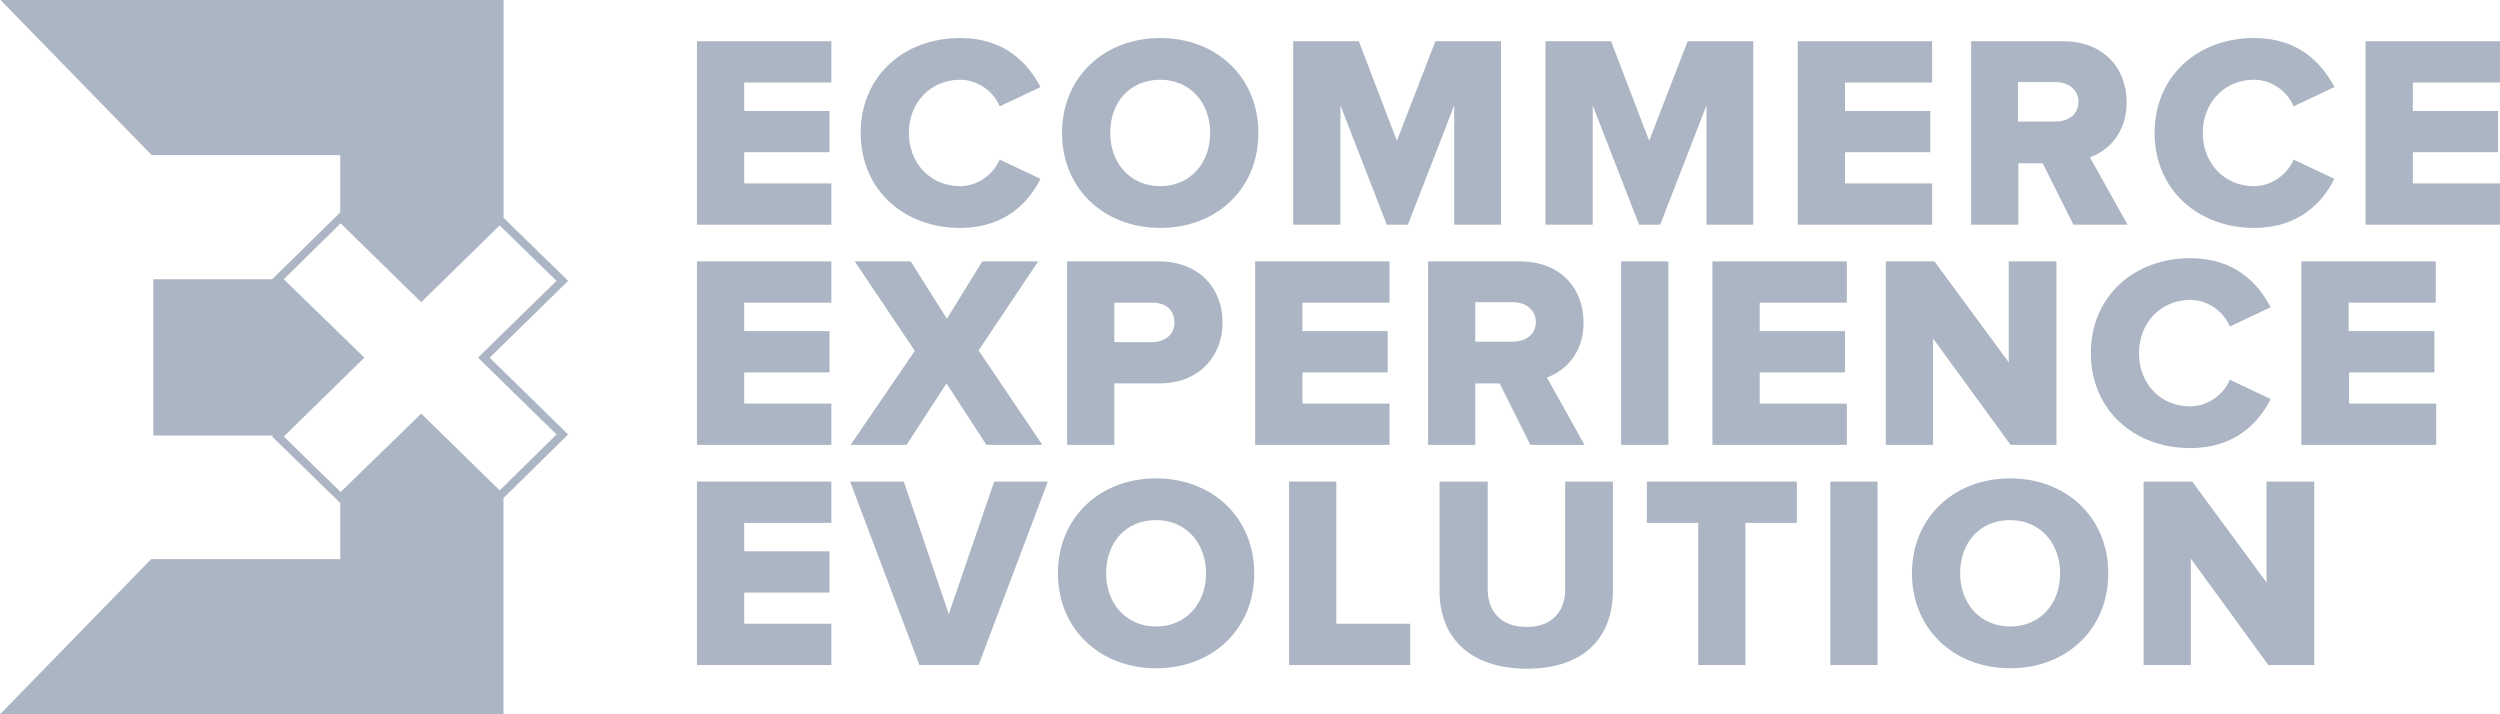
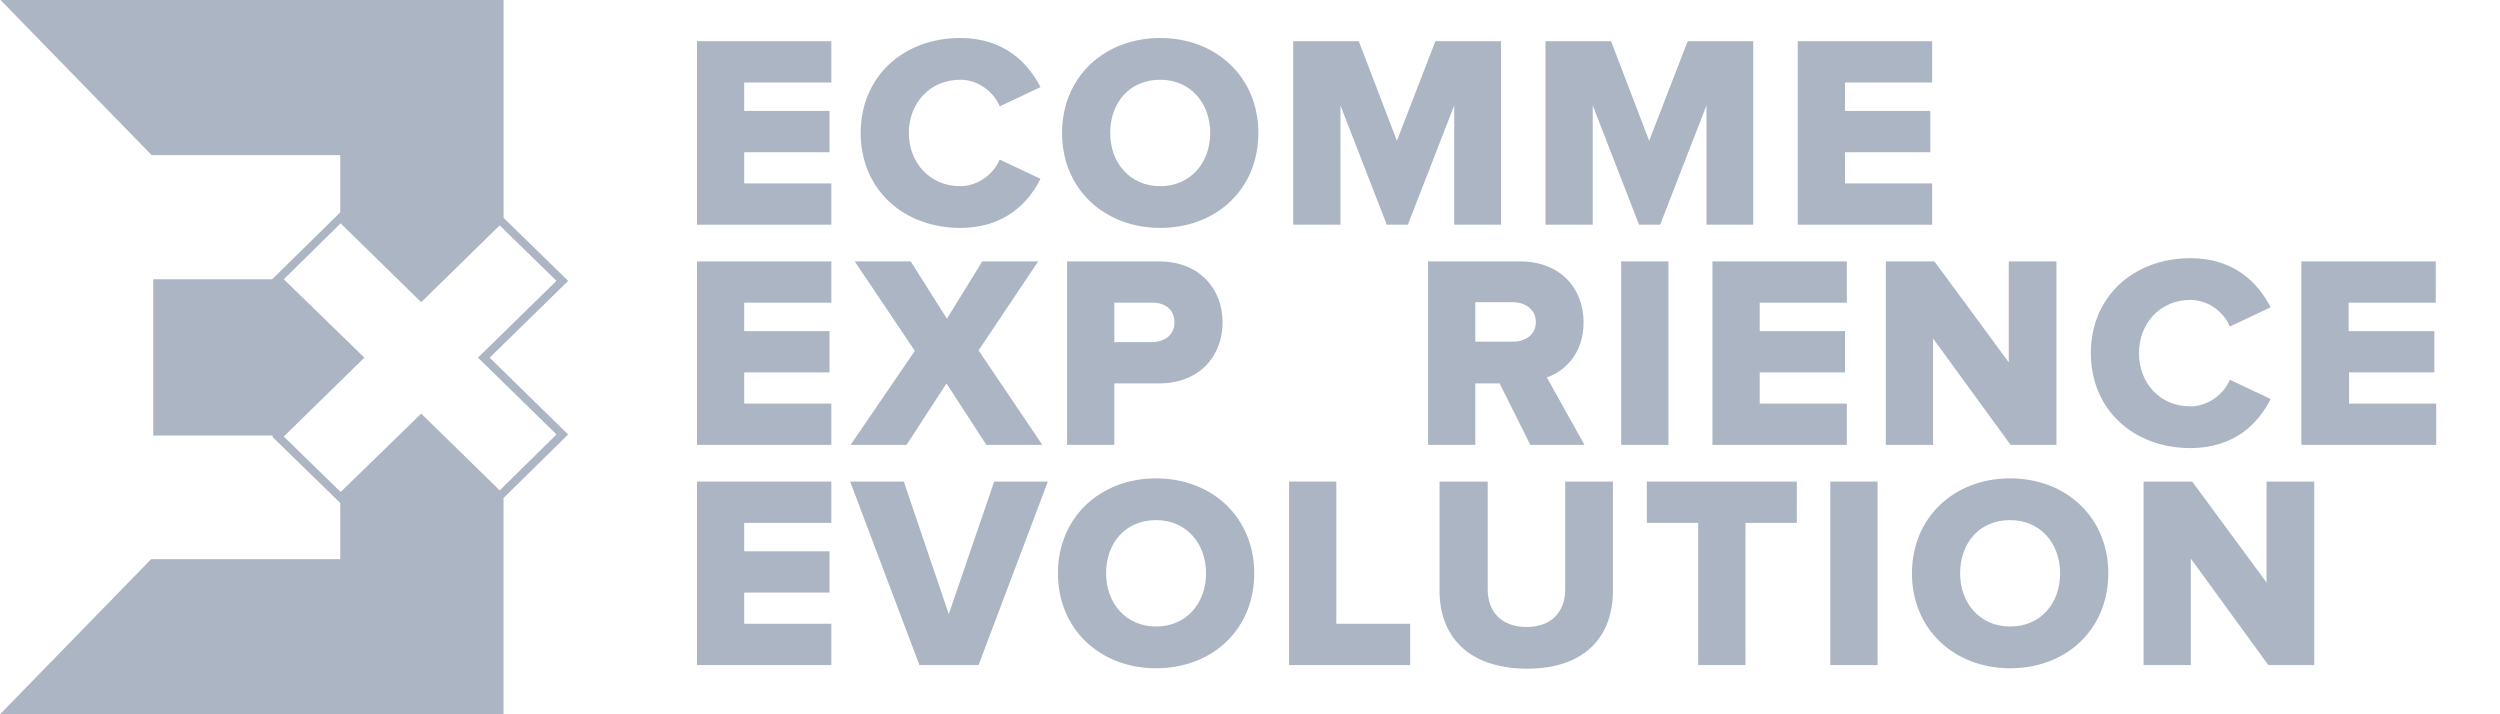
<svg xmlns="http://www.w3.org/2000/svg" width="98" height="28" viewBox="0 0 98 28" fill="none">
  <path d="M27.321 8.808V1.616H32.589V3.234H29.172V4.349H32.517V5.967H29.172V7.19H32.589V8.808H27.321Z" fill="#ACB5C4" />
  <path d="M33.739 5.212C33.739 2.983 35.429 1.49 37.641 1.49C39.385 1.49 40.302 2.479 40.788 3.414L39.187 4.169C38.953 3.594 38.342 3.126 37.641 3.126C36.472 3.126 35.627 4.026 35.627 5.212C35.627 6.381 36.454 7.298 37.641 7.298C38.324 7.298 38.953 6.83 39.187 6.255L40.788 7.01C40.32 7.945 39.385 8.934 37.641 8.934C35.411 8.934 33.739 7.424 33.739 5.212Z" fill="#ACB5C4" />
  <path d="M41.632 5.212C41.632 3.019 43.287 1.49 45.48 1.49C47.674 1.49 49.328 3.019 49.328 5.212C49.328 7.406 47.692 8.934 45.48 8.934C43.287 8.934 41.632 7.406 41.632 5.212ZM47.44 5.212C47.44 4.043 46.667 3.126 45.48 3.126C44.276 3.126 43.52 4.026 43.52 5.212C43.52 6.381 44.294 7.298 45.48 7.298C46.667 7.298 47.44 6.381 47.44 5.212Z" fill="#ACB5C4" />
  <path d="M57.005 8.808V4.133L55.189 8.808H54.362L52.546 4.133V8.808H50.694V1.616H53.265L54.758 5.518L56.268 1.616H58.839V8.808H57.005Z" fill="#ACB5C4" />
  <path d="M66.894 8.808V4.133L65.078 8.808H64.251L62.435 4.133V8.808H60.583V1.616H63.154L64.647 5.518L66.157 1.616H68.728V8.808H66.894Z" fill="#ACB5C4" />
  <path d="M70.472 8.808V1.616H75.74V3.234H72.324V4.349H75.668V5.967H72.324V7.19H75.74V8.808H70.472Z" fill="#ACB5C4" />
-   <path d="M81.278 8.808L80.073 6.399H79.12V8.808H77.269V1.616H80.865C82.465 1.616 83.364 2.677 83.364 4.008C83.364 5.266 82.591 5.931 81.925 6.165L83.4 8.808H81.278ZM81.476 3.99C81.476 3.504 81.062 3.216 80.577 3.216H79.103V4.763H80.577C81.08 4.763 81.476 4.493 81.476 3.99Z" fill="#ACB5C4" />
-   <path d="M84.46 5.212C84.46 2.983 86.151 1.49 88.362 1.49C90.106 1.49 91.023 2.479 91.508 3.414L89.908 4.169C89.675 3.594 89.063 3.126 88.362 3.126C87.193 3.126 86.348 4.026 86.348 5.212C86.348 6.381 87.175 7.298 88.362 7.298C89.045 7.298 89.675 6.83 89.908 6.255L91.508 7.01C91.041 7.945 90.106 8.934 88.362 8.934C86.151 8.934 84.46 7.424 84.46 5.212Z" fill="#ACB5C4" />
-   <path d="M92.731 8.808V1.616H97.999V3.234H94.583V4.349H97.927V5.967H94.583V7.19H97.999V8.808H92.731Z" fill="#ACB5C4" />
  <path d="M27.321 17.439V10.247H32.589V11.865H29.172V12.98H32.517V14.598H29.172V15.821H32.589V17.439H27.321Z" fill="#ACB5C4" />
  <path d="M38.666 17.439L37.102 15.03L35.537 17.439H33.344L35.861 13.753L33.506 10.247H35.699L37.12 12.494L38.504 10.247H40.697L38.36 13.735L40.859 17.439H38.666Z" fill="#ACB5C4" />
  <path d="M41.83 17.439V10.247H45.426C47.044 10.247 47.925 11.344 47.925 12.638C47.925 13.933 47.044 15.03 45.426 15.03H43.682V17.439H41.83ZM46.038 12.638C46.038 12.135 45.678 11.865 45.175 11.865H43.682V13.411H45.175C45.678 13.393 46.038 13.124 46.038 12.638Z" fill="#ACB5C4" />
-   <path d="M49.202 17.439V10.247H54.47V11.865H51.054V12.98H54.398V14.598H51.054V15.821H54.47V17.439H49.202Z" fill="#ACB5C4" />
  <path d="M59.99 17.439L58.785 15.03H57.832V17.439H55.98V10.247H59.577C61.177 10.247 62.076 11.308 62.076 12.638C62.076 13.897 61.303 14.562 60.637 14.796L62.112 17.439H59.99ZM60.206 12.62C60.206 12.135 59.792 11.847 59.307 11.847H57.832V13.393H59.307C59.792 13.393 60.206 13.124 60.206 12.62Z" fill="#ACB5C4" />
  <path d="M63.55 17.439V10.247H65.402V17.439H63.55Z" fill="#ACB5C4" />
  <path d="M67.128 17.439V10.247H72.396V11.865H68.98V12.98H72.324V14.598H68.98V15.821H72.396V17.439H67.128Z" fill="#ACB5C4" />
  <path d="M78.815 17.439L75.776 13.268V17.439H73.924V10.247H75.83L78.743 14.203V10.247H80.613V17.439H78.815Z" fill="#ACB5C4" />
  <path d="M81.961 13.843C81.961 11.613 83.651 10.121 85.863 10.121C87.607 10.121 88.524 11.11 89.01 12.045L87.409 12.8C87.175 12.225 86.564 11.757 85.863 11.757C84.694 11.757 83.849 12.656 83.849 13.843C83.849 15.03 84.676 15.929 85.863 15.929C86.546 15.929 87.175 15.461 87.409 14.886L89.01 15.641C88.542 16.576 87.607 17.565 85.863 17.565C83.633 17.565 81.961 16.055 81.961 13.843Z" fill="#ACB5C4" />
  <path d="M90.214 17.439V10.247H95.482V11.865H92.066V12.98H95.428V14.598H92.084V15.821H95.5V17.439H90.214Z" fill="#ACB5C4" />
  <path d="M27.321 26.07V18.878H32.589V20.496H29.172V21.611H32.517V23.229H29.172V24.451H32.589V26.07H27.321Z" fill="#ACB5C4" />
  <path d="M36.041 26.07L33.326 18.878H35.429L37.192 24.074L38.972 18.878H41.075L38.36 26.07H36.041Z" fill="#ACB5C4" />
  <path d="M41.471 22.474C41.471 20.28 43.125 18.752 45.318 18.752C47.512 18.752 49.166 20.28 49.166 22.474C49.166 24.667 47.53 26.196 45.318 26.196C43.125 26.196 41.471 24.667 41.471 22.474ZM47.278 22.474C47.278 21.305 46.505 20.388 45.318 20.388C44.114 20.388 43.359 21.287 43.359 22.474C43.359 23.642 44.132 24.559 45.318 24.559C46.505 24.559 47.278 23.642 47.278 22.474Z" fill="#ACB5C4" />
  <path d="M50.532 26.07V18.878H52.384V24.451H55.279V26.07H50.532Z" fill="#ACB5C4" />
  <path d="M56.43 23.157V18.878H58.318V23.103C58.318 23.948 58.821 24.577 59.846 24.577C60.835 24.577 61.356 23.966 61.356 23.103V18.878H63.226V23.157C63.226 24.955 62.13 26.214 59.846 26.214C57.527 26.196 56.43 24.919 56.43 23.157Z" fill="#ACB5C4" />
  <path d="M66.57 26.07V20.496H64.557V18.878H70.436V20.496H68.422V26.07H66.57Z" fill="#ACB5C4" />
  <path d="M71.749 26.07V18.878H73.601V26.07H71.749Z" fill="#ACB5C4" />
  <path d="M74.949 22.474C74.949 20.28 76.603 18.752 78.797 18.752C80.99 18.752 82.645 20.28 82.645 22.474C82.645 24.667 81.008 26.196 78.797 26.196C76.603 26.196 74.949 24.667 74.949 22.474ZM80.757 22.474C80.757 21.305 79.984 20.388 78.797 20.388C77.592 20.388 76.837 21.287 76.837 22.474C76.837 23.642 77.61 24.559 78.797 24.559C80.002 24.559 80.757 23.642 80.757 22.474Z" fill="#ACB5C4" />
  <path d="M88.919 26.07L85.881 21.898V26.07H84.029V18.878H85.935L88.848 22.833V18.878H90.718V26.07H88.919Z" fill="#ACB5C4" />
  <path d="M22.273 11.011L19.74 8.538V0H0.021L5.947 6.082H13.338V8.324L10.668 10.948H6.008V17.072H10.71L10.668 17.114L13.338 19.718V21.918H5.926L0 28H19.738V19.522L22.271 17.031L19.195 14.021L22.271 11.011H22.273ZM19.74 19.076L19.588 19.224L16.512 16.214L16.289 16.431L13.353 19.286L13.338 19.272L11.124 17.112L11.166 17.071L14.284 14.019L11.124 10.947L13.338 8.769L13.353 8.755L16.511 11.846L19.587 8.836L21.814 11.009L18.737 14.019L21.815 17.031L19.737 19.075L19.74 19.076Z" fill="#ACB5C4" />
</svg>